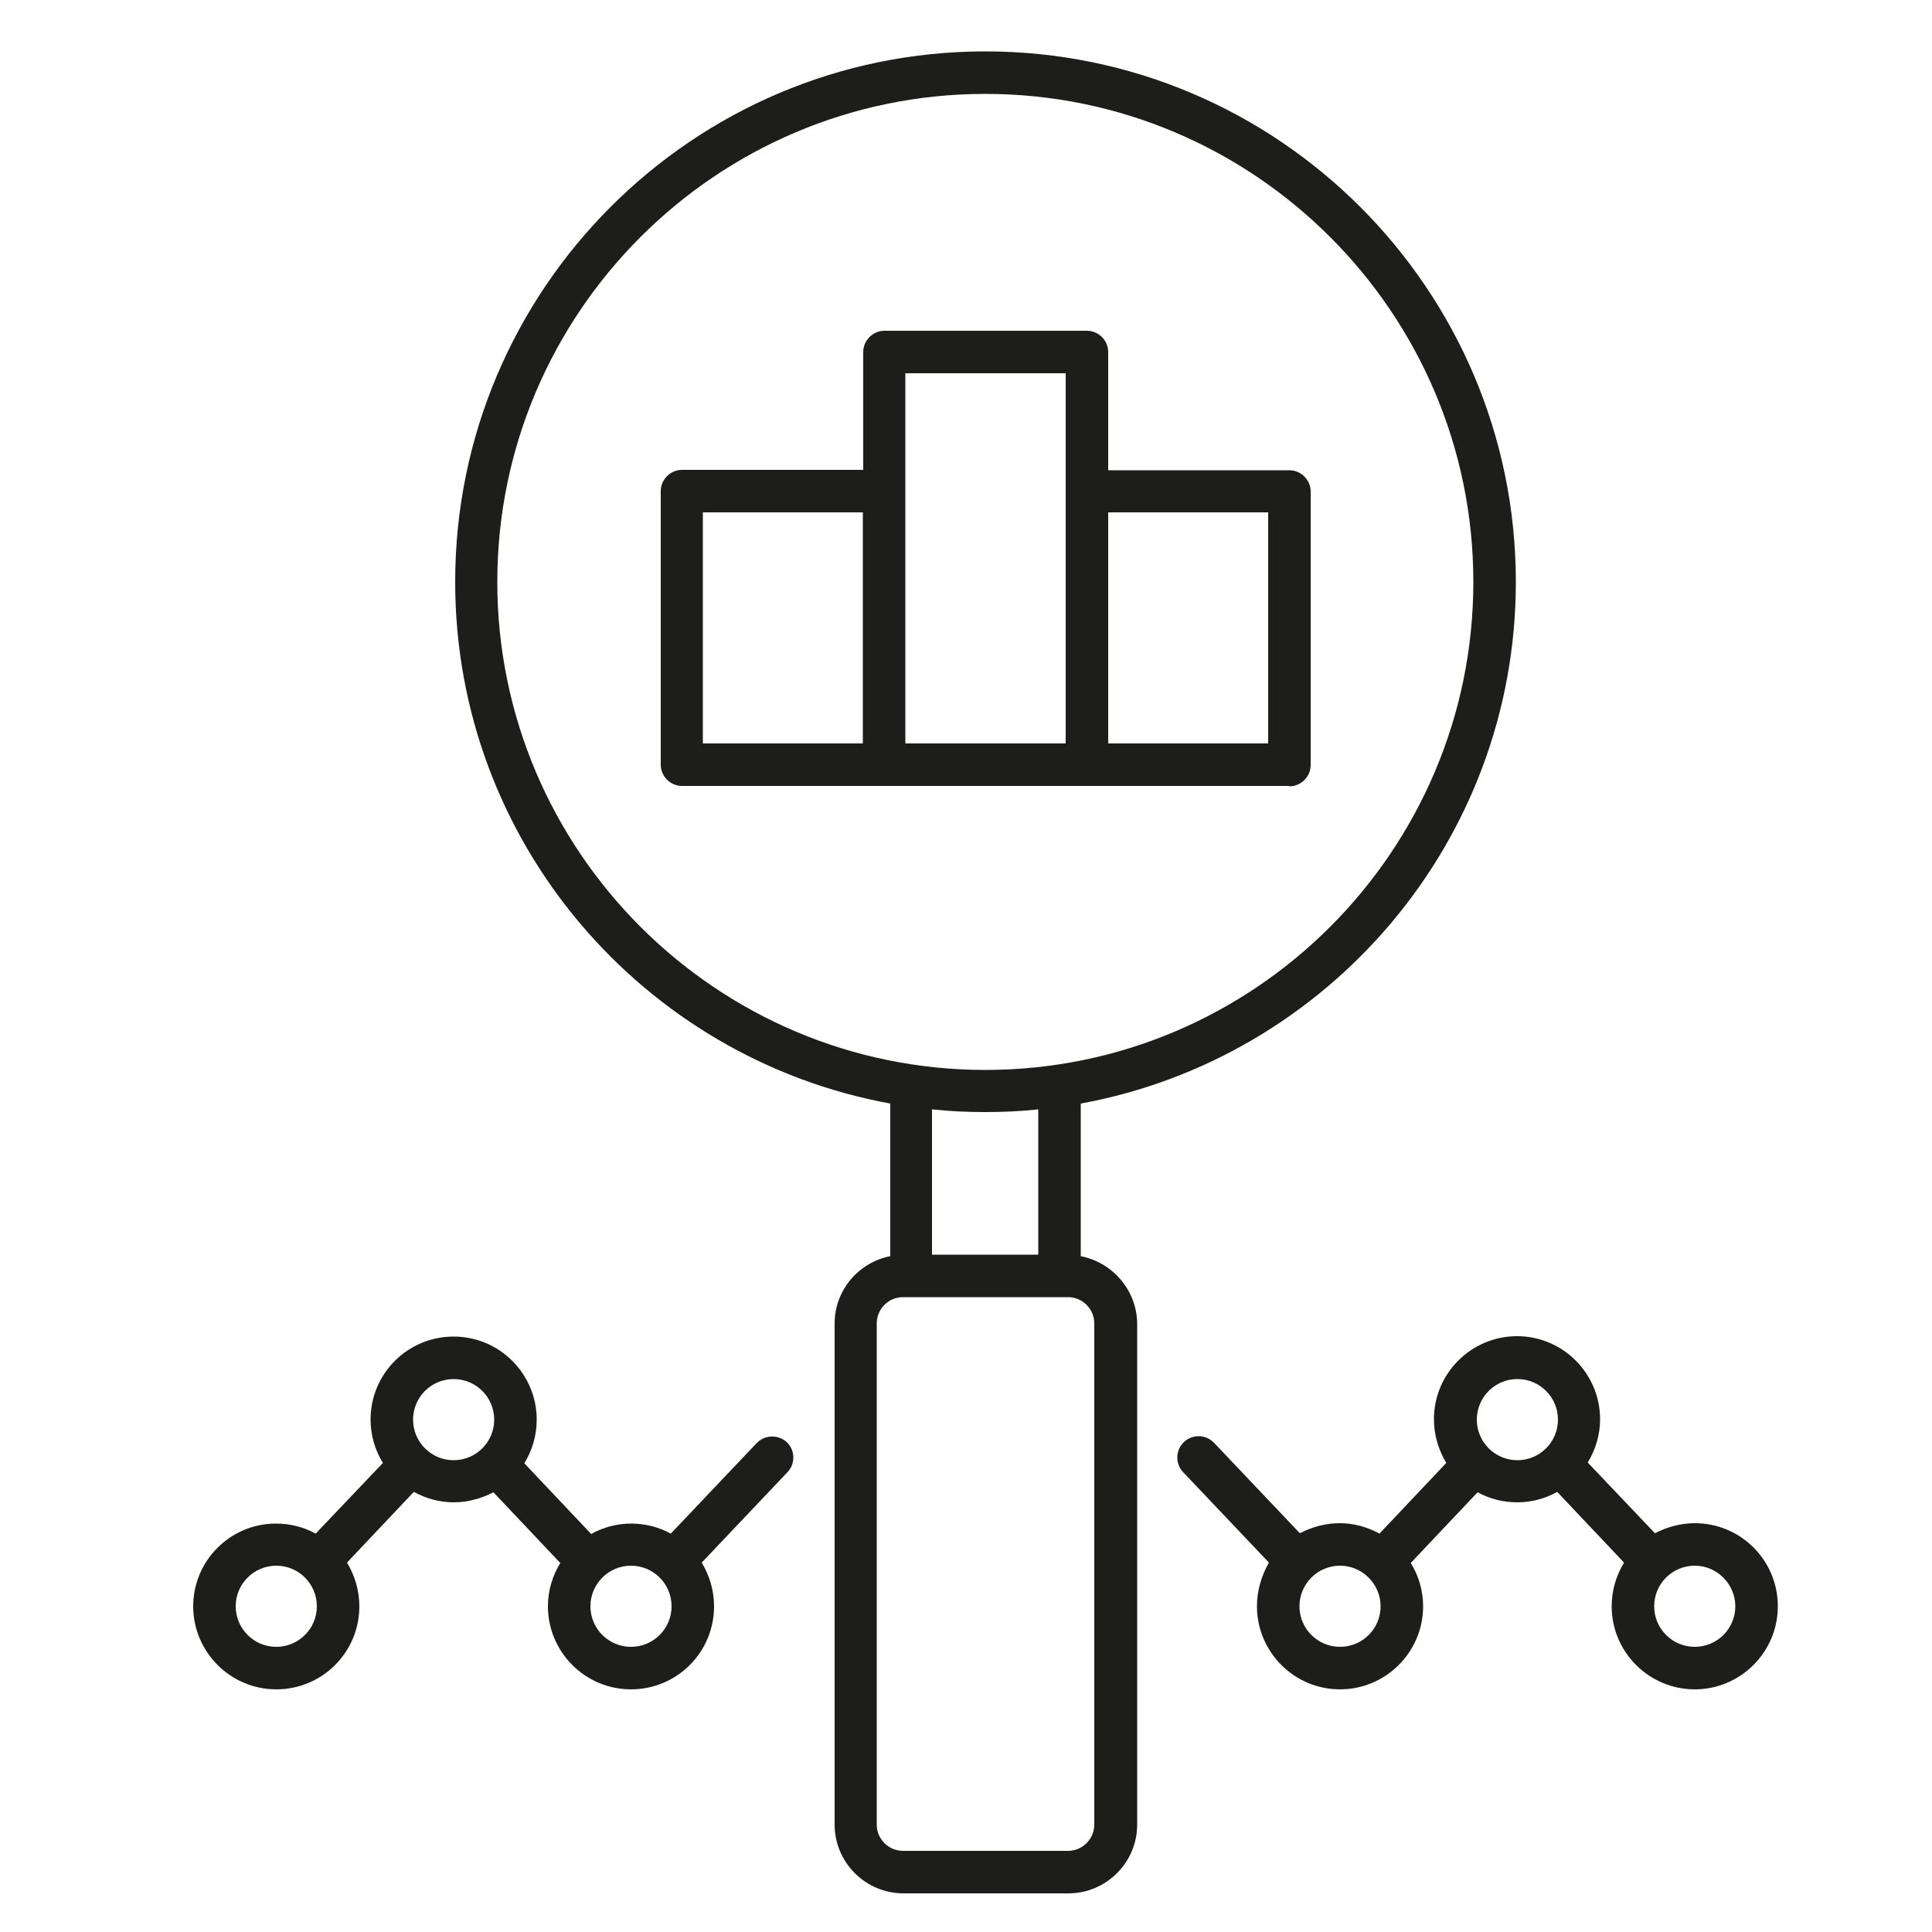
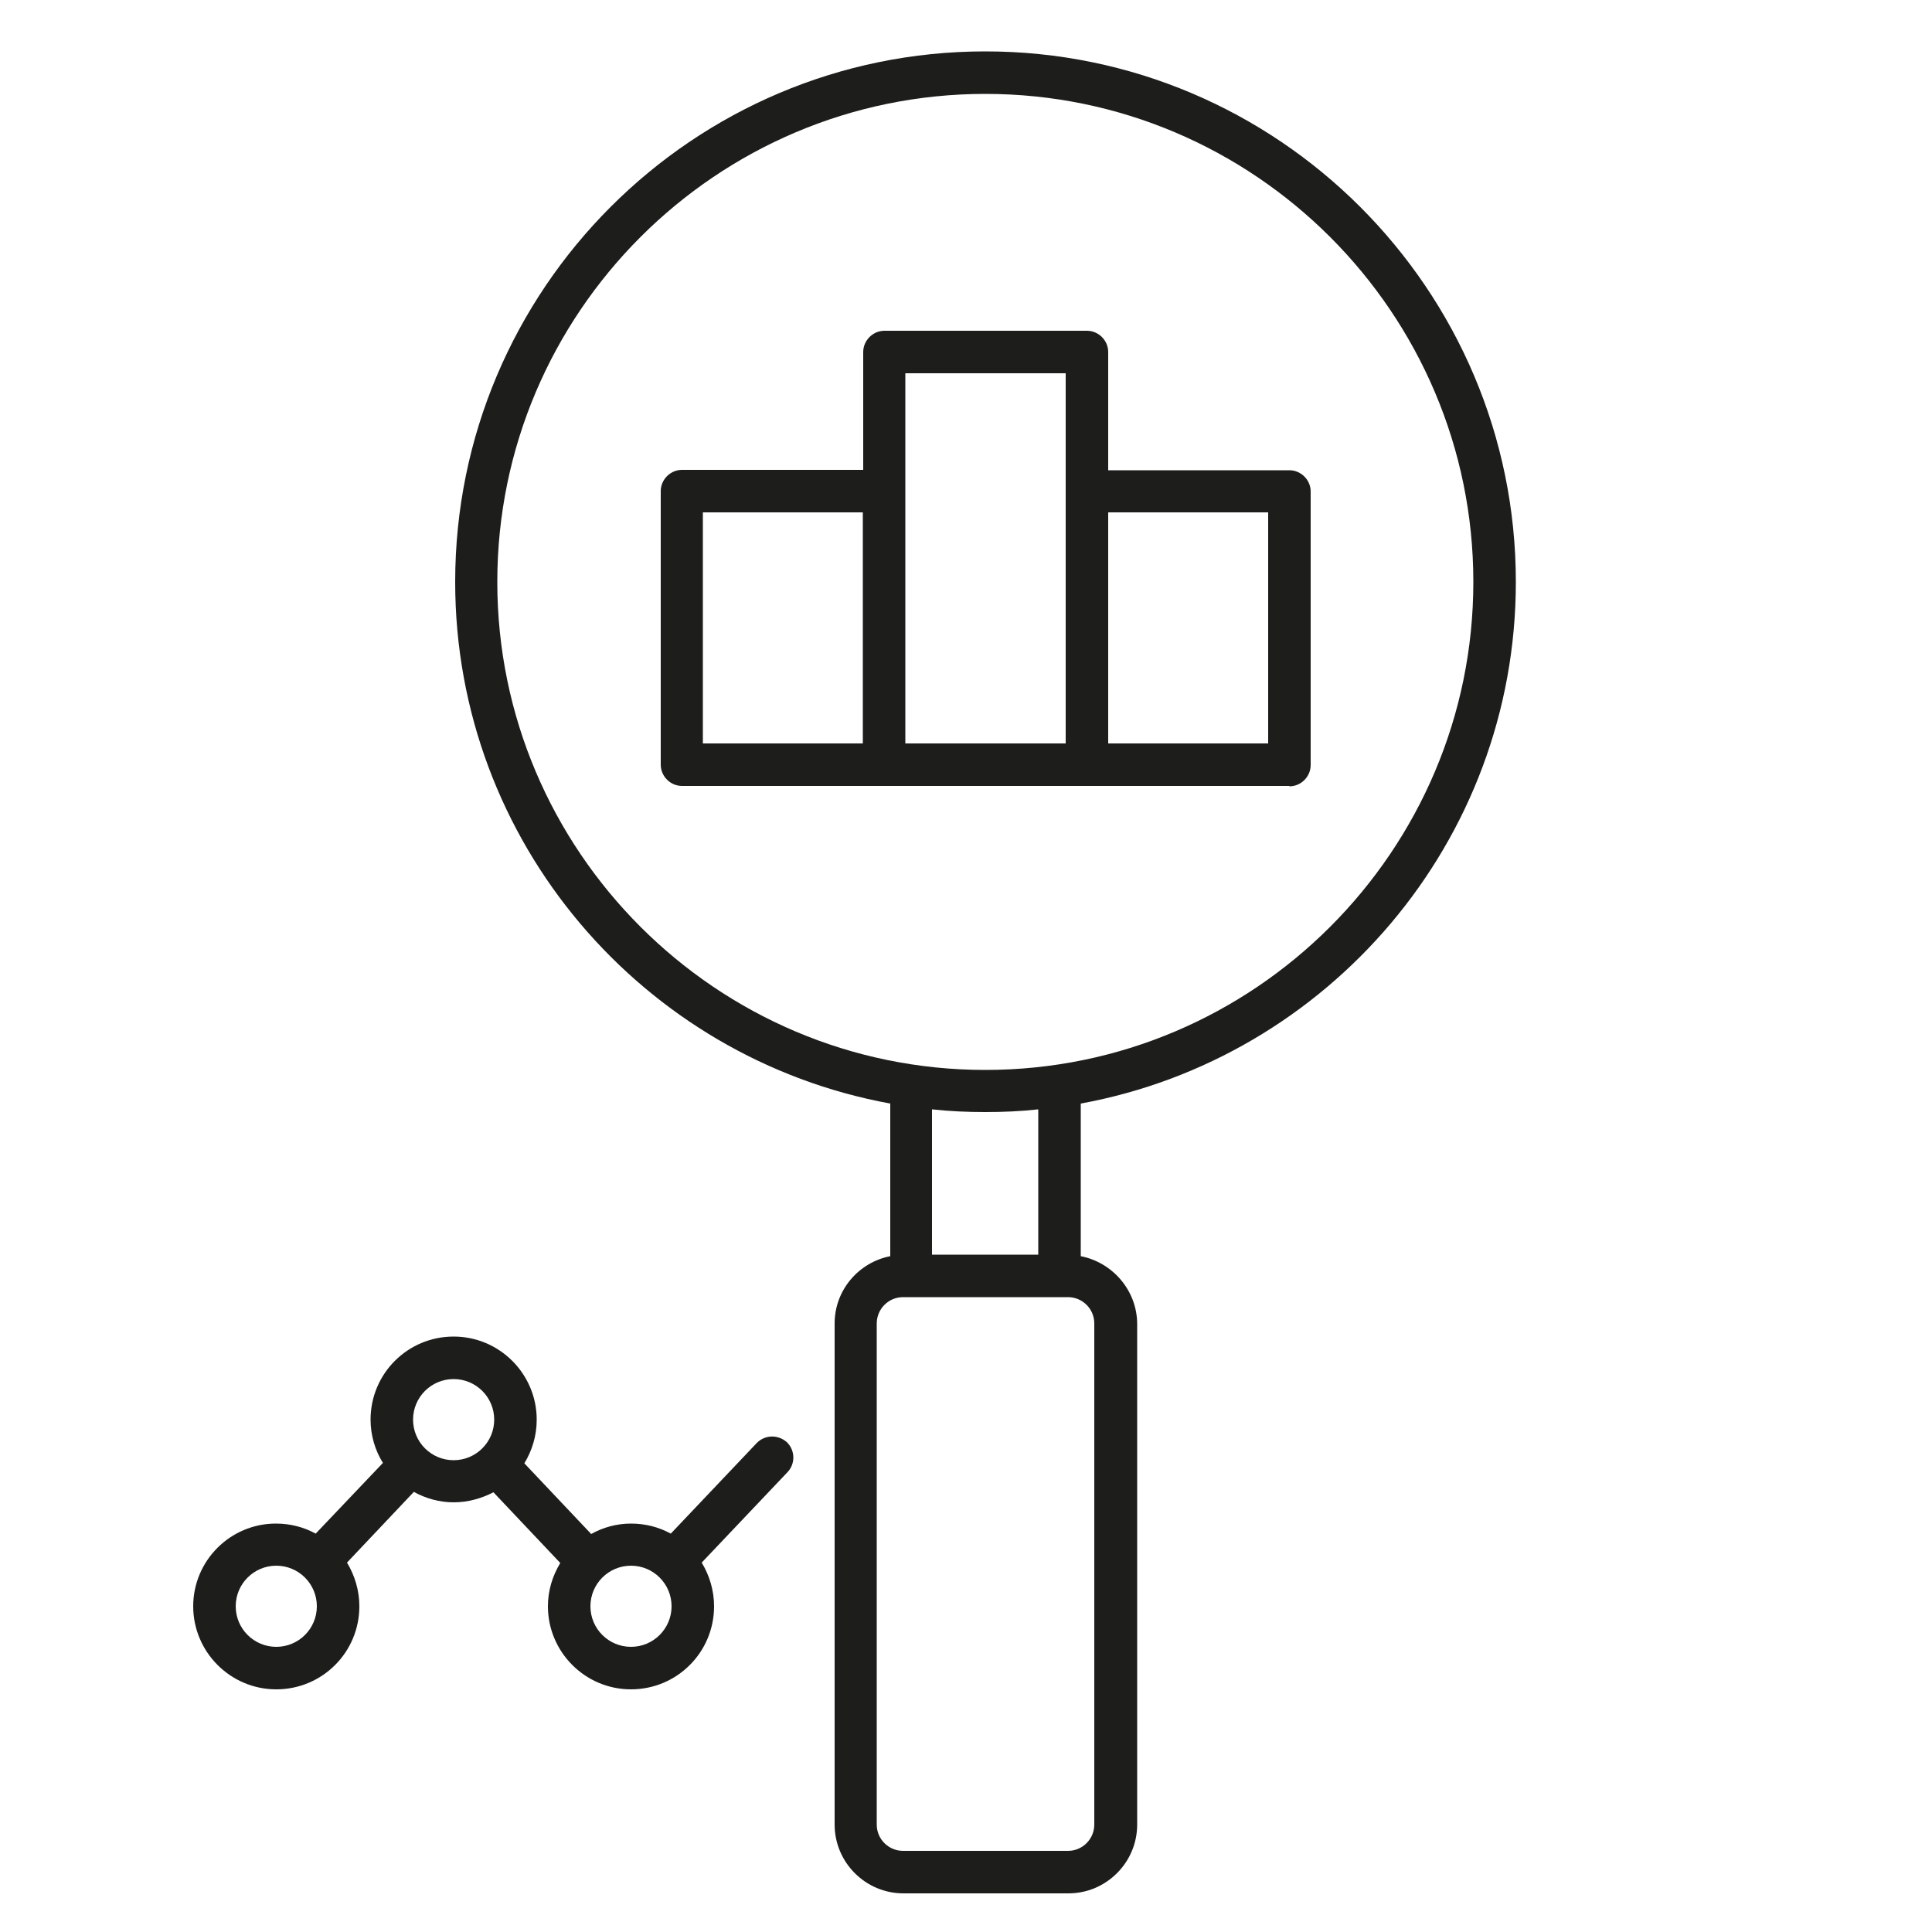
<svg xmlns="http://www.w3.org/2000/svg" version="1.1" id="Ebene_1" x="0px" y="0px" viewBox="0 0 50 50" style="enable-background:new 0 0 50 50;" xml:space="preserve">
  <style type="text/css">
	.st0{fill:#1D1D1B;}
</style>
  <path class="st0" d="M33.37,20.35c0.3,0,0.55-0.25,0.55-0.55v-7.08c0-0.3-0.25-0.55-0.55-0.55h-4.69V9.11c0-0.3-0.25-0.55-0.55-0.55  h-5.24c-0.3,0-0.55,0.25-0.55,0.55v3.05h-4.69c-0.3,0-0.55,0.25-0.55,0.55v7.08c0,0.3,0.25,0.55,0.55,0.55h5.24h5.24H33.37z   M32.82,13.26v5.98h-4.14v-5.98H32.82z M18.19,13.26h4.14v5.98h-4.14V13.26z M23.43,12.72V9.66h4.15v3.05v6.53h-4.15V12.72z" />
  <path class="st0" d="M19.58,37.35l-2.22,2.34c-0.31-0.17-0.66-0.26-1.03-0.26c-0.37,0-0.73,0.1-1.03,0.27l-1.73-1.83  c0.2-0.33,0.32-0.71,0.32-1.13c0-1.18-0.96-2.15-2.15-2.15s-2.15,0.96-2.15,2.15c0,0.41,0.12,0.8,0.32,1.12l-1.74,1.83  c-0.31-0.17-0.66-0.26-1.03-0.26C5.96,39.43,5,40.39,5,41.57s0.96,2.15,2.15,2.15s2.15-0.96,2.15-2.15c0-0.41-0.12-0.8-0.32-1.13  l1.73-1.83c0.31,0.17,0.66,0.27,1.03,0.27c0.37,0,0.72-0.1,1.03-0.26l1.73,1.83c-0.2,0.33-0.32,0.71-0.32,1.12  c0,1.18,0.96,2.15,2.15,2.15s2.15-0.96,2.15-2.15c0-0.41-0.12-0.8-0.32-1.13l2.22-2.34c0.21-0.22,0.2-0.57-0.02-0.78  C20.13,37.12,19.79,37.13,19.58,37.35z M7.15,42.62c-0.58,0-1.05-0.47-1.05-1.05s0.47-1.05,1.05-1.05c0.58,0,1.05,0.47,1.05,1.05  S7.73,42.62,7.15,42.62z M10.69,36.74c0-0.58,0.47-1.05,1.05-1.05c0.58,0,1.05,0.47,1.05,1.05c0,0.58-0.47,1.05-1.05,1.05  C11.16,37.79,10.69,37.32,10.69,36.74z M16.33,42.62c-0.58,0-1.05-0.47-1.05-1.05s0.47-1.05,1.05-1.05c0.58,0,1.05,0.47,1.05,1.05  S16.91,42.62,16.33,42.62z" />
-   <path class="st0" d="M27.97,32.51v-3.95c6.39-1.17,11.26-6.77,11.26-13.5c0-7.57-6.16-13.73-13.73-13.73S11.78,7.49,11.78,15.06  c0,6.73,4.86,12.33,11.26,13.5v3.95c-0.82,0.16-1.44,0.88-1.44,1.74v9.19v3.78c0,0.98,0.8,1.78,1.78,1.78h4.27  c0.98,0,1.78-0.8,1.78-1.78v-3.78v-9.19C29.42,33.39,28.79,32.67,27.97,32.51z M12.87,15.06c0-6.96,5.67-12.63,12.63-12.63  c6.96,0,12.63,5.67,12.63,12.63c0,6.96-5.67,12.63-12.63,12.63C18.54,27.69,12.87,22.02,12.87,15.06z M25.5,28.78  c0.46,0,0.92-0.02,1.37-0.07v3.76h-2.75v-3.76C24.58,28.76,25.04,28.78,25.5,28.78z M28.32,47.22c0,0.37-0.3,0.68-0.68,0.68h-4.27  c-0.37,0-0.68-0.3-0.68-0.68v-3.78v-9.19c0-0.37,0.3-0.68,0.68-0.68h4.27c0.37,0,0.68,0.3,0.68,0.68v9.19V47.22z" />
-   <path class="st0" d="M32.53,41.57c0,1.18,0.96,2.15,2.15,2.15c1.18,0,2.15-0.96,2.15-2.15c0-0.41-0.12-0.8-0.32-1.12l1.73-1.83  c0.31,0.17,0.66,0.26,1.03,0.26c0.37,0,0.73-0.1,1.03-0.27l1.73,1.83c-0.2,0.33-0.32,0.71-0.32,1.13c0,1.18,0.96,2.15,2.15,2.15  c1.18,0,2.15-0.96,2.15-2.15s-0.96-2.15-2.15-2.15c-0.37,0-0.72,0.1-1.03,0.26l-1.74-1.83c0.2-0.33,0.32-0.71,0.32-1.12  c0-1.18-0.96-2.15-2.15-2.15c-1.18,0-2.15,0.96-2.15,2.15c0,0.41,0.12,0.8,0.32,1.13l-1.73,1.83c-0.31-0.17-0.66-0.27-1.03-0.27  c-0.37,0-0.72,0.1-1.03,0.26l-2.22-2.34c-0.21-0.22-0.56-0.23-0.78-0.02c-0.22,0.21-0.23,0.56-0.02,0.78l2.22,2.34  C32.65,40.77,32.53,41.16,32.53,41.57z M44.91,41.57c0,0.58-0.47,1.05-1.05,1.05c-0.58,0-1.05-0.47-1.05-1.05s0.47-1.05,1.05-1.05  C44.44,40.52,44.91,41,44.91,41.57z M39.27,35.69c0.58,0,1.05,0.47,1.05,1.05c0,0.58-0.47,1.05-1.05,1.05  c-0.58,0-1.05-0.47-1.05-1.05C38.22,36.16,38.69,35.69,39.27,35.69z M35.73,41.57c0,0.58-0.47,1.05-1.05,1.05  c-0.58,0-1.05-0.47-1.05-1.05s0.47-1.05,1.05-1.05C35.26,40.52,35.73,41,35.73,41.57z" />
+   <path class="st0" d="M27.97,32.51v-3.95c6.39-1.17,11.26-6.77,11.26-13.5c0-7.57-6.16-13.73-13.73-13.73S11.78,7.49,11.78,15.06  c0,6.73,4.86,12.33,11.26,13.5v3.95c-0.82,0.16-1.44,0.88-1.44,1.74v9.19v3.78c0,0.98,0.8,1.78,1.78,1.78h4.27  c0.98,0,1.78-0.8,1.78-1.78v-3.78v-9.19C29.42,33.39,28.79,32.67,27.97,32.51z M12.87,15.06c0-6.96,5.67-12.63,12.63-12.63  c6.96,0,12.63,5.67,12.63,12.63c0,6.96-5.67,12.63-12.63,12.63C18.54,27.69,12.87,22.02,12.87,15.06z M25.5,28.78  c0.46,0,0.92-0.02,1.37-0.07v3.76h-2.75v-3.76C24.58,28.76,25.04,28.78,25.5,28.78M28.32,47.22c0,0.37-0.3,0.68-0.68,0.68h-4.27  c-0.37,0-0.68-0.3-0.68-0.68v-3.78v-9.19c0-0.37,0.3-0.68,0.68-0.68h4.27c0.37,0,0.68,0.3,0.68,0.68v9.19V47.22z" />
</svg>